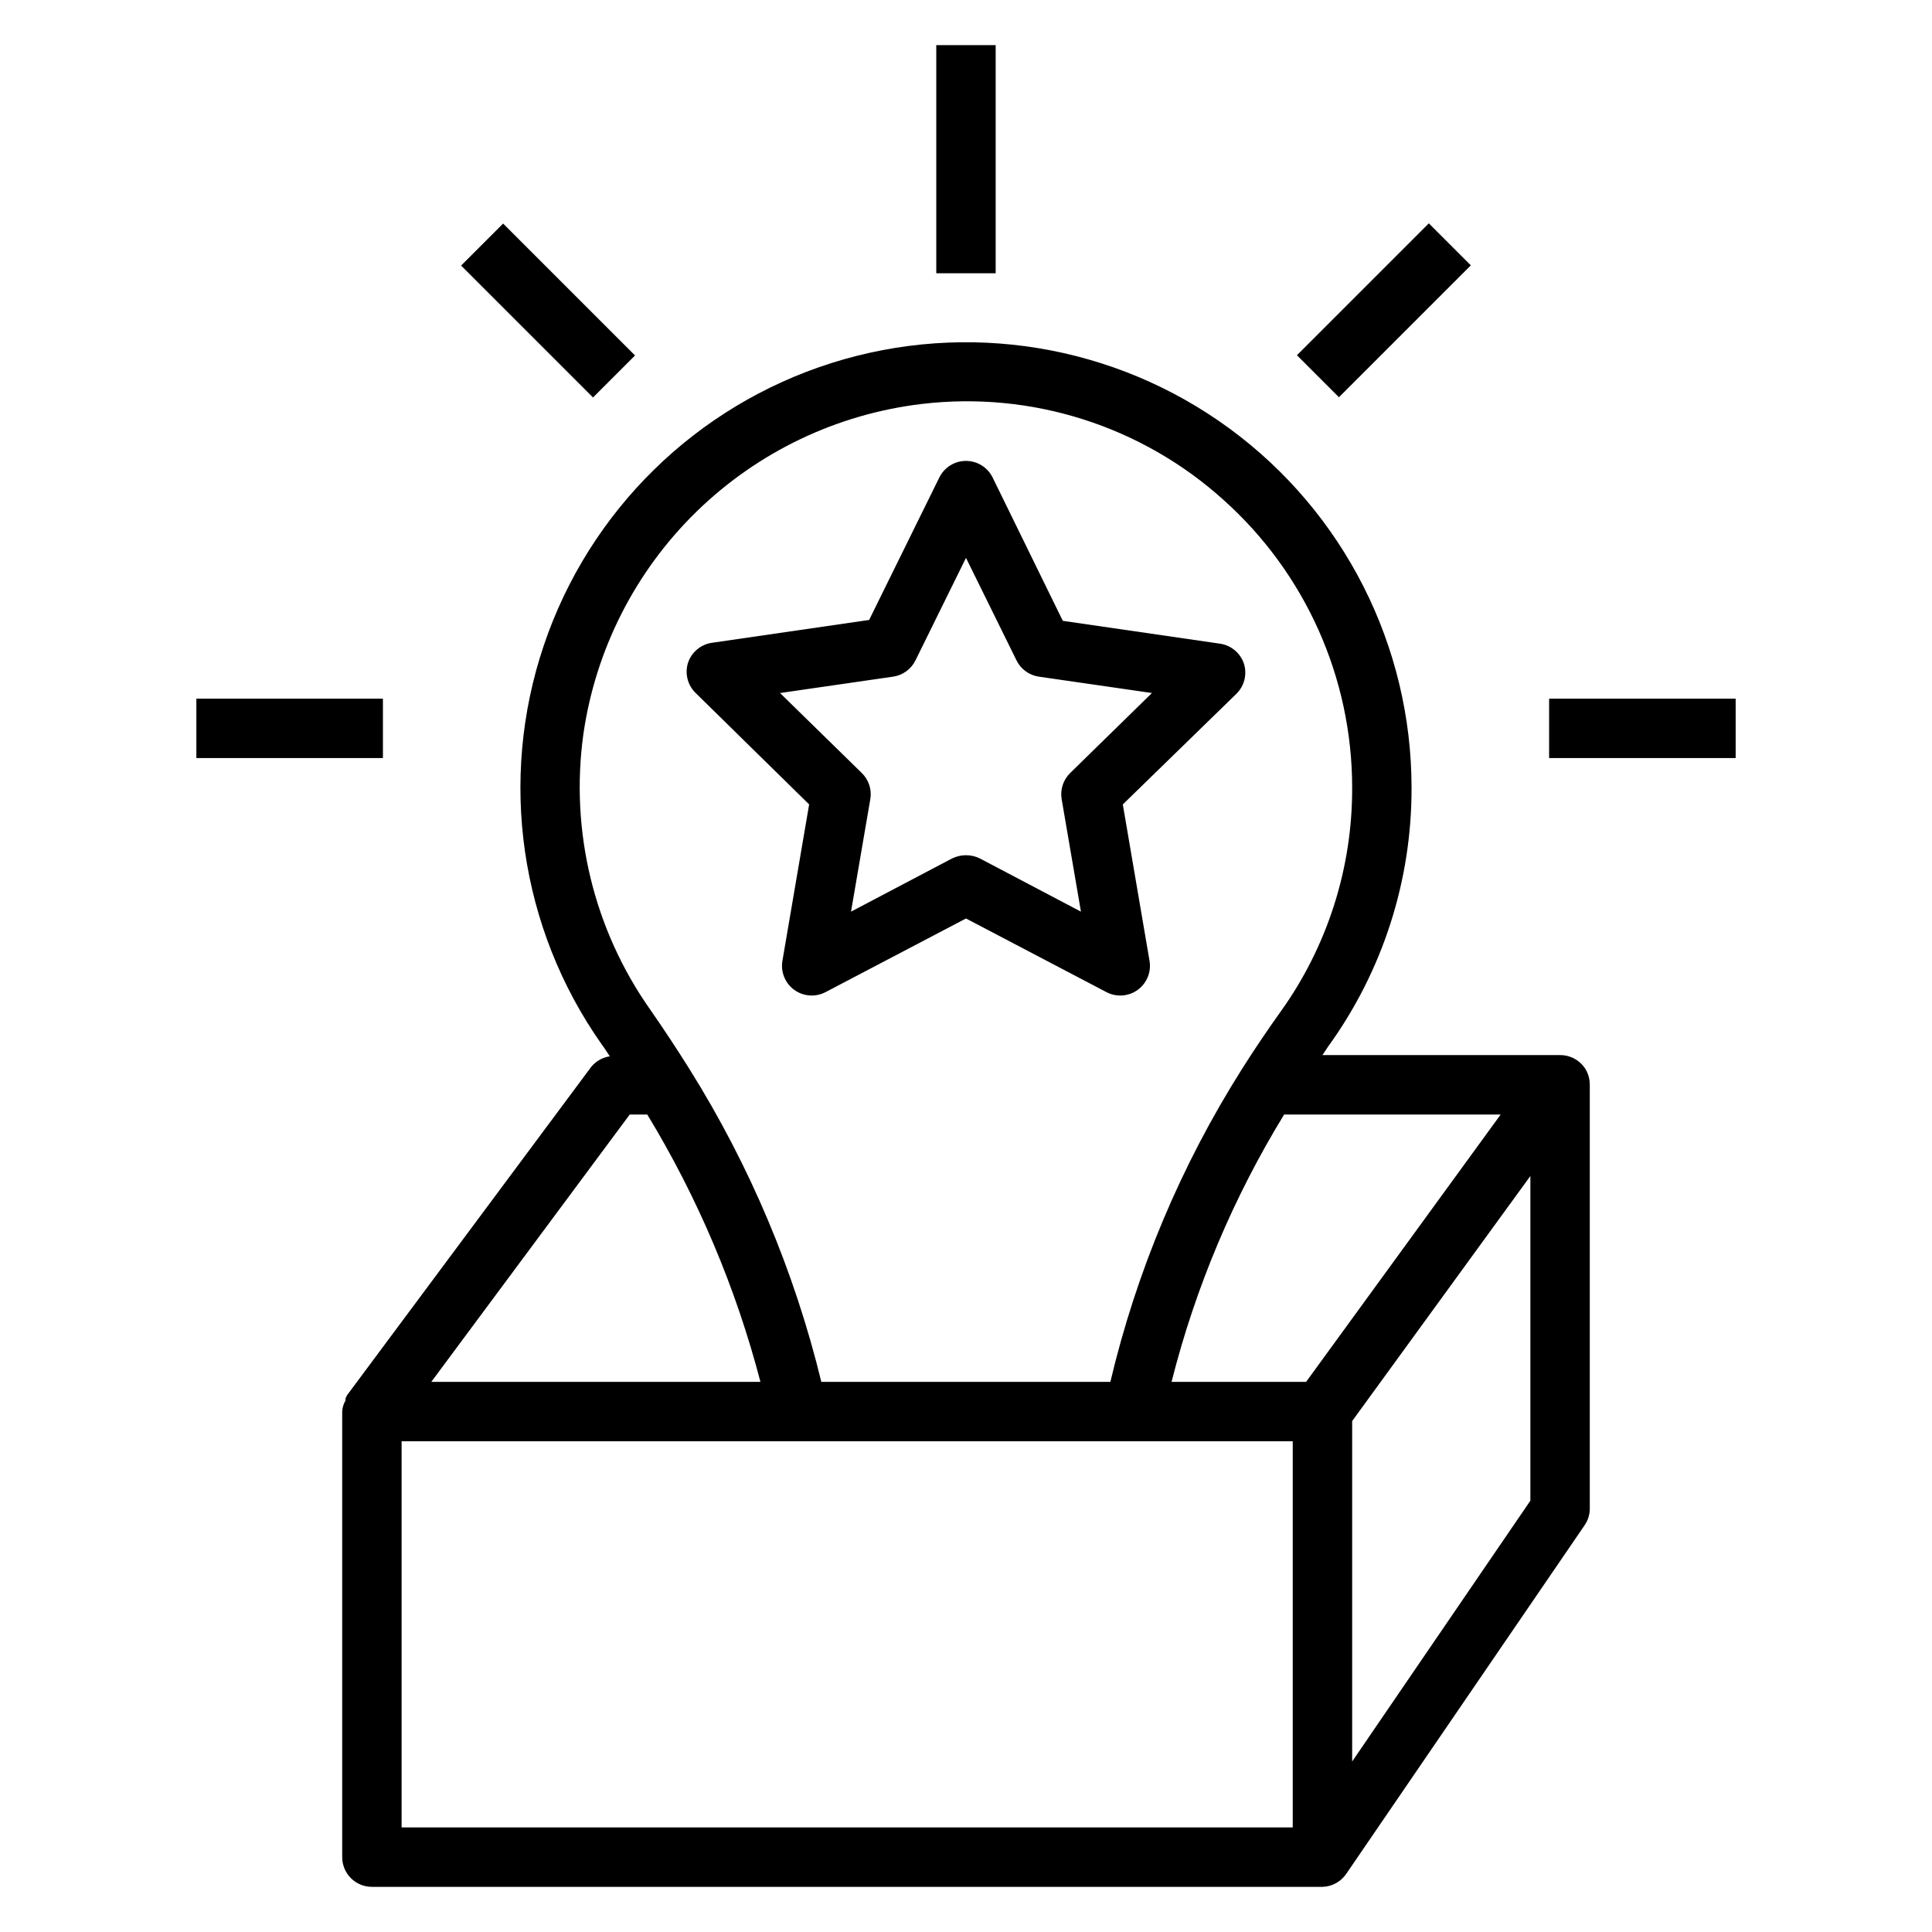
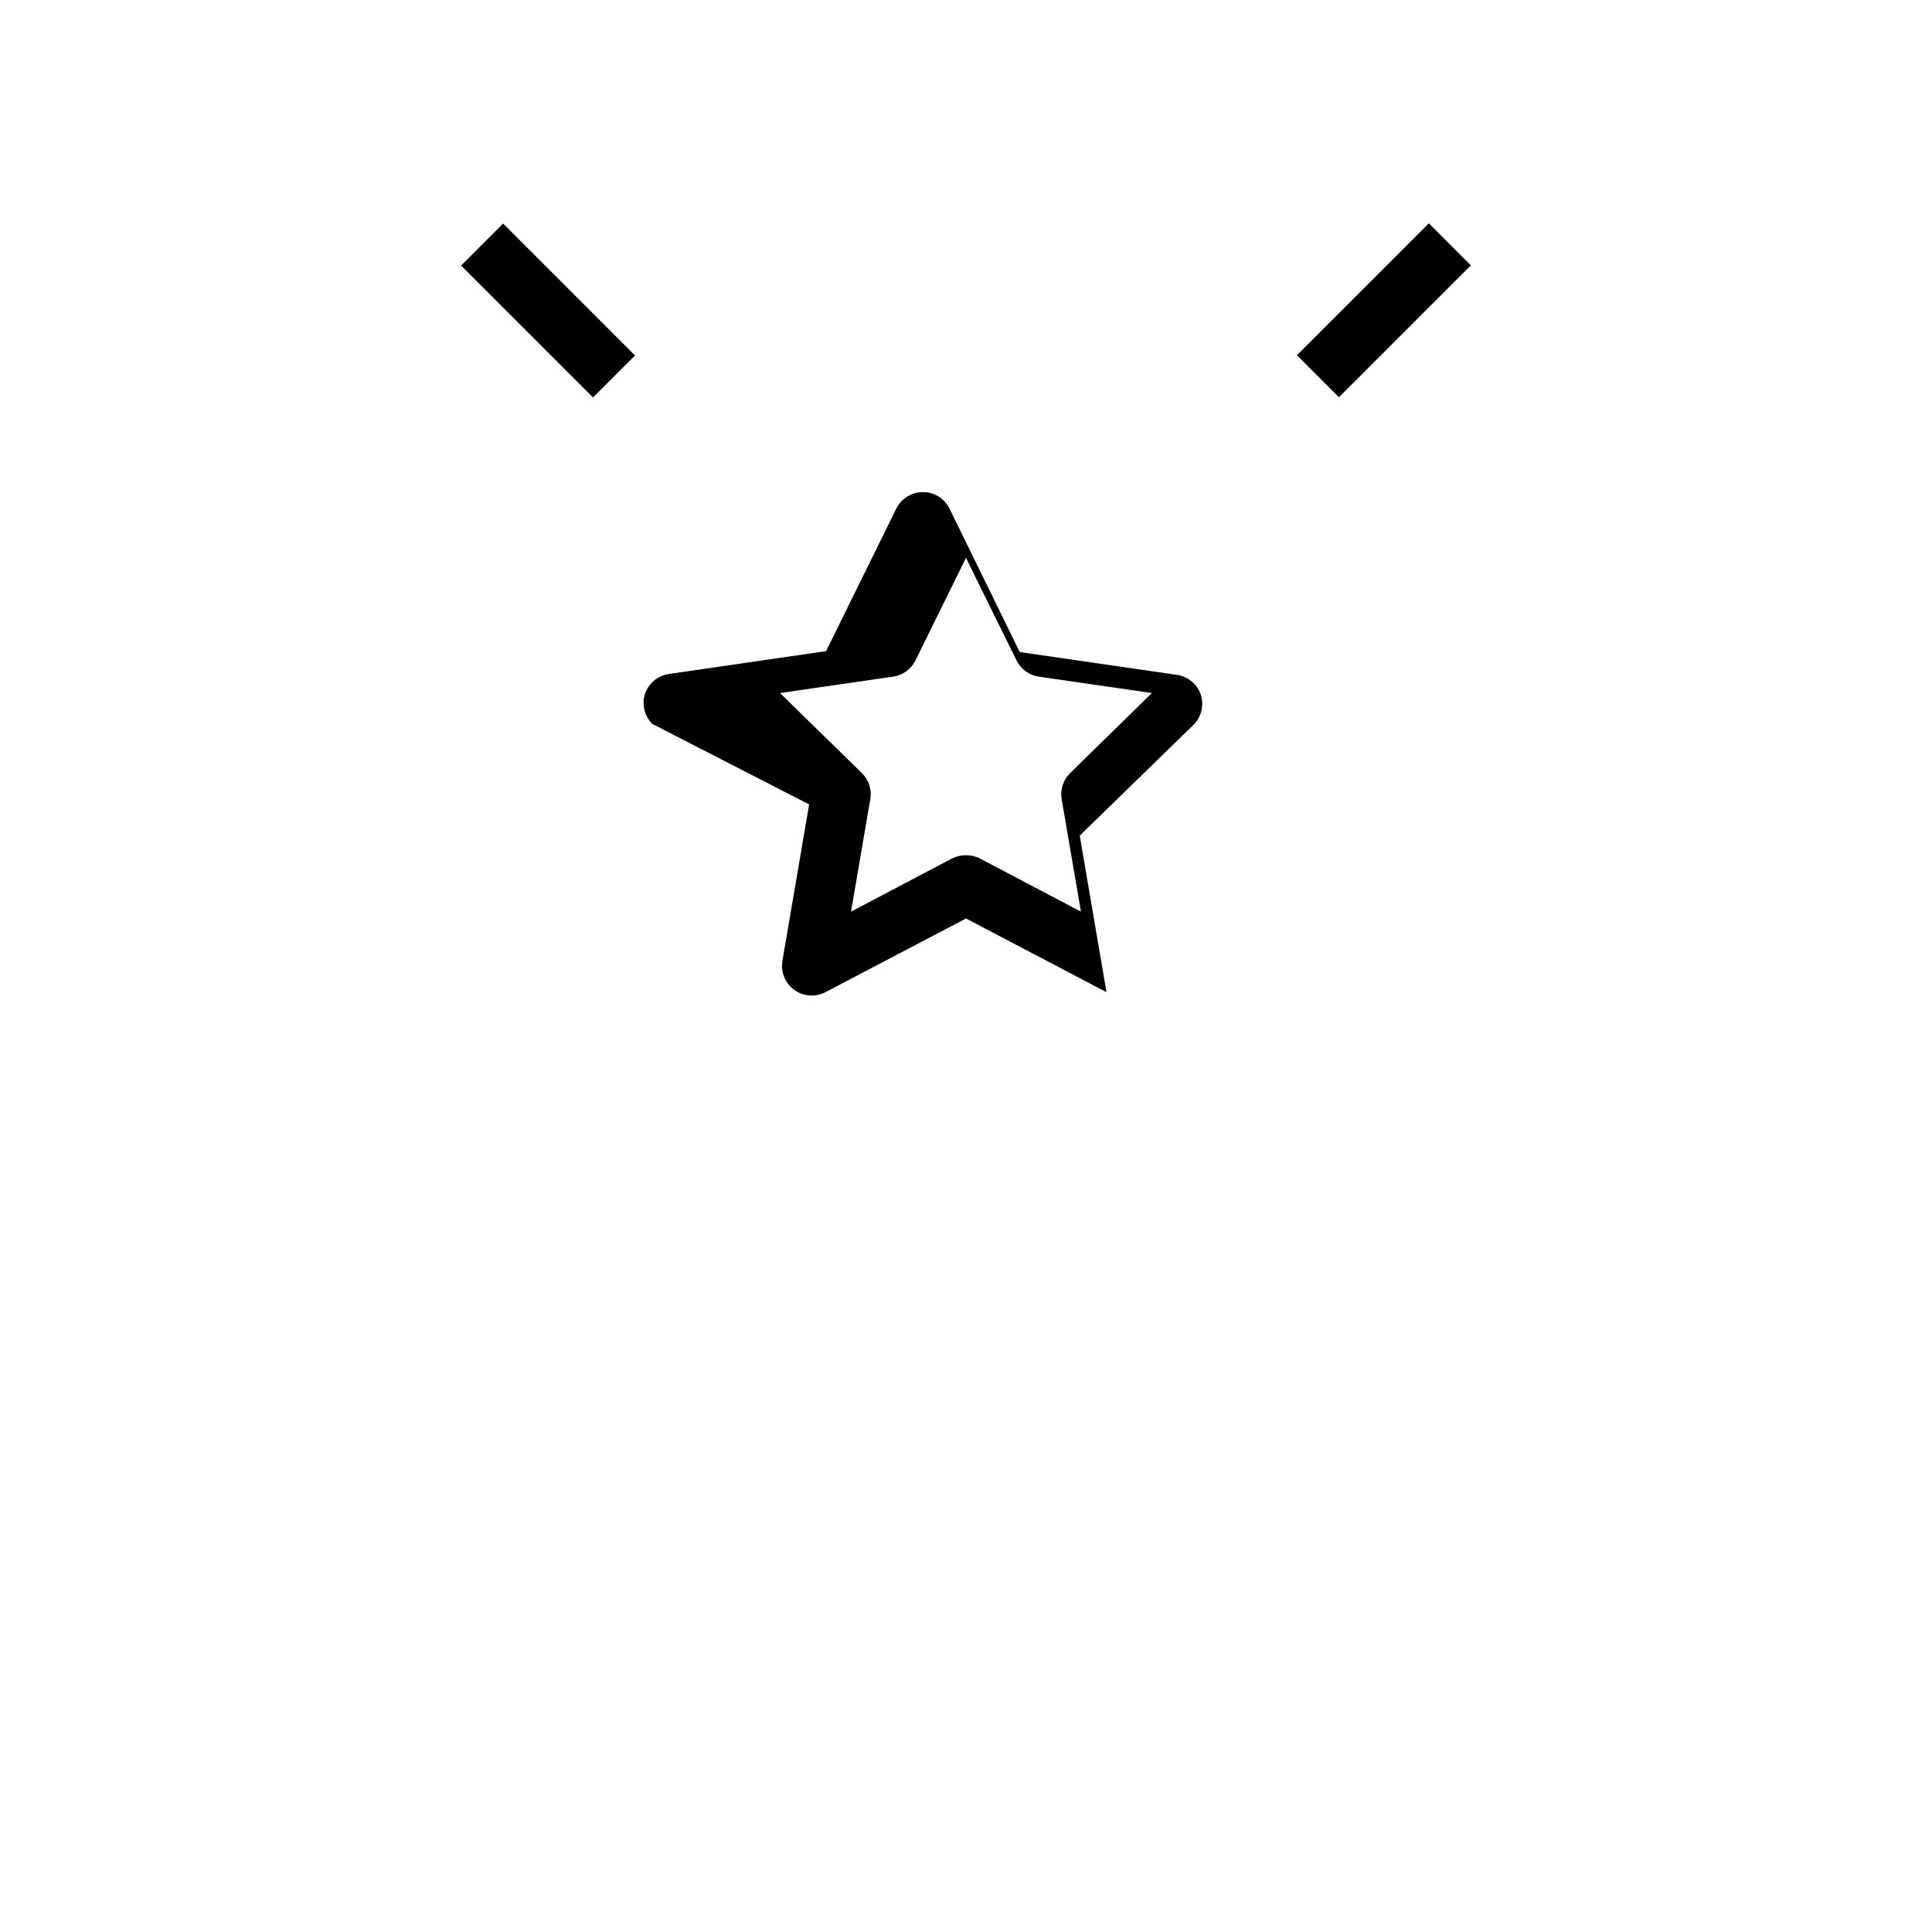
<svg xmlns="http://www.w3.org/2000/svg" fill="#000000" width="800px" height="800px" version="1.1" viewBox="144 144 512 512">
  <g>
-     <path d="m358.43 357.18-7.086 41.484c-0.488 2.945 0.73 5.914 3.148 7.668 2.422 1.75 5.621 1.98 8.27 0.598l37.234-19.523 37.234 19.523c2.644 1.383 5.848 1.152 8.266-0.598 2.418-1.754 3.637-4.723 3.148-7.668l-7.086-41.484 30.148-29.363c2.062-2.059 2.82-5.086 1.969-7.871-0.918-2.832-3.356-4.902-6.297-5.356l-41.723-6.062-18.578-37.941c-1.312-2.715-4.066-4.441-7.082-4.441-3.019 0-5.769 1.727-7.086 4.441l-18.578 37.707-41.723 6.062c-2.941 0.449-5.379 2.519-6.297 5.352-0.852 2.785-0.094 5.816 1.969 7.871zm22.199-33.852c2.59-0.359 4.832-1.98 5.984-4.328l13.383-27.16 13.383 27.16c1.148 2.348 3.391 3.969 5.981 4.328l29.914 4.328-21.648 21.18c-1.848 1.793-2.703 4.383-2.281 6.926l5.117 29.836-26.766-14.09v-0.004c-2.332-1.152-5.07-1.152-7.402 0l-26.766 14.09 5.117-29.836 0.004 0.004c0.418-2.543-0.434-5.133-2.285-6.926l-21.648-21.176z" />
-     <path d="m196.04 329.15h49.438v15.742h-49.438z" />
-     <path d="m392.12 155.96h15.742v60.457h-15.742z" />
-     <path d="m554.53 329.15h49.438v15.742h-49.438z" />
+     <path d="m358.43 357.18-7.086 41.484c-0.488 2.945 0.73 5.914 3.148 7.668 2.422 1.75 5.621 1.98 8.27 0.598l37.234-19.523 37.234 19.523l-7.086-41.484 30.148-29.363c2.062-2.059 2.82-5.086 1.969-7.871-0.918-2.832-3.356-4.902-6.297-5.356l-41.723-6.062-18.578-37.941c-1.312-2.715-4.066-4.441-7.082-4.441-3.019 0-5.769 1.727-7.086 4.441l-18.578 37.707-41.723 6.062c-2.941 0.449-5.379 2.519-6.297 5.352-0.852 2.785-0.094 5.816 1.969 7.871zm22.199-33.852c2.59-0.359 4.832-1.98 5.984-4.328l13.383-27.16 13.383 27.16c1.148 2.348 3.391 3.969 5.981 4.328l29.914 4.328-21.648 21.18c-1.848 1.793-2.703 4.383-2.281 6.926l5.117 29.836-26.766-14.09v-0.004c-2.332-1.152-5.07-1.152-7.402 0l-26.766 14.09 5.117-29.836 0.004 0.004c0.418-2.543-0.434-5.133-2.285-6.926l-21.648-21.176z" />
    <path d="m487.7 238.14 34.957-34.957 11.133 11.133-34.957 34.957z" />
    <path d="m266.2 214.38 11.133-11.133 34.957 34.957-11.133 11.133z" />
-     <path d="m236.26 513.36c-0.312 0.402-0.551 0.855-0.711 1.34v0.473c-0.52 0.883-0.816 1.883-0.863 2.91v118.08c0 2.086 0.828 4.09 2.305 5.566 1.477 1.477 3.477 2.305 5.566 2.305h251.9c2.578-0.066 4.961-1.391 6.379-3.543l62.977-92.102c0.914-1.262 1.438-2.769 1.496-4.332v-112.57c0.016-1.227-0.254-2.441-0.789-3.543-1.348-2.672-4.094-4.352-7.086-4.332h-62.977l1.574-2.363 0.004 0.004c14.391-19.93 22.105-43.902 22.039-68.488-0.004-37.637-17.949-73.016-48.312-95.25-30.367-22.238-69.512-28.668-105.39-17.312-35.883 11.355-64.203 39.137-76.246 74.793s-6.367 74.918 15.285 105.71c0.789 1.023 1.418 2.125 2.203 3.227-1.949 0.289-3.719 1.301-4.961 2.832zm250.33 114.93h-236.16v-102.34h236.16zm62.977-86.594-47.23 69.117v-90.215l47.23-64.945zm-7.871-102.34-51.562 70.848h-35.66c6.316-24.984 16.375-48.871 29.836-70.848zm-243.09-100.84c3.238-22.414 13.781-43.133 29.992-58.945 16.211-15.812 37.184-25.836 59.672-28.516 29.078-3.461 58.238 5.809 79.98 25.43 21.695 19.418 34.094 47.16 34.086 76.277 0.066 21.289-6.57 42.055-18.973 59.355-3.387 4.723-6.848 9.84-10.234 15.191-16.133 25.512-27.918 53.523-34.871 82.895h-76.598c-7.137-29.324-18.938-57.312-34.949-82.895-3.305-5.273-6.769-10.547-10.391-15.742-14.957-21.223-21.289-47.336-17.715-73.051zm12.281 100.84h4.644c13.379 22.035 23.484 45.902 29.992 70.848h-87.223z" />
  </g>
</svg>